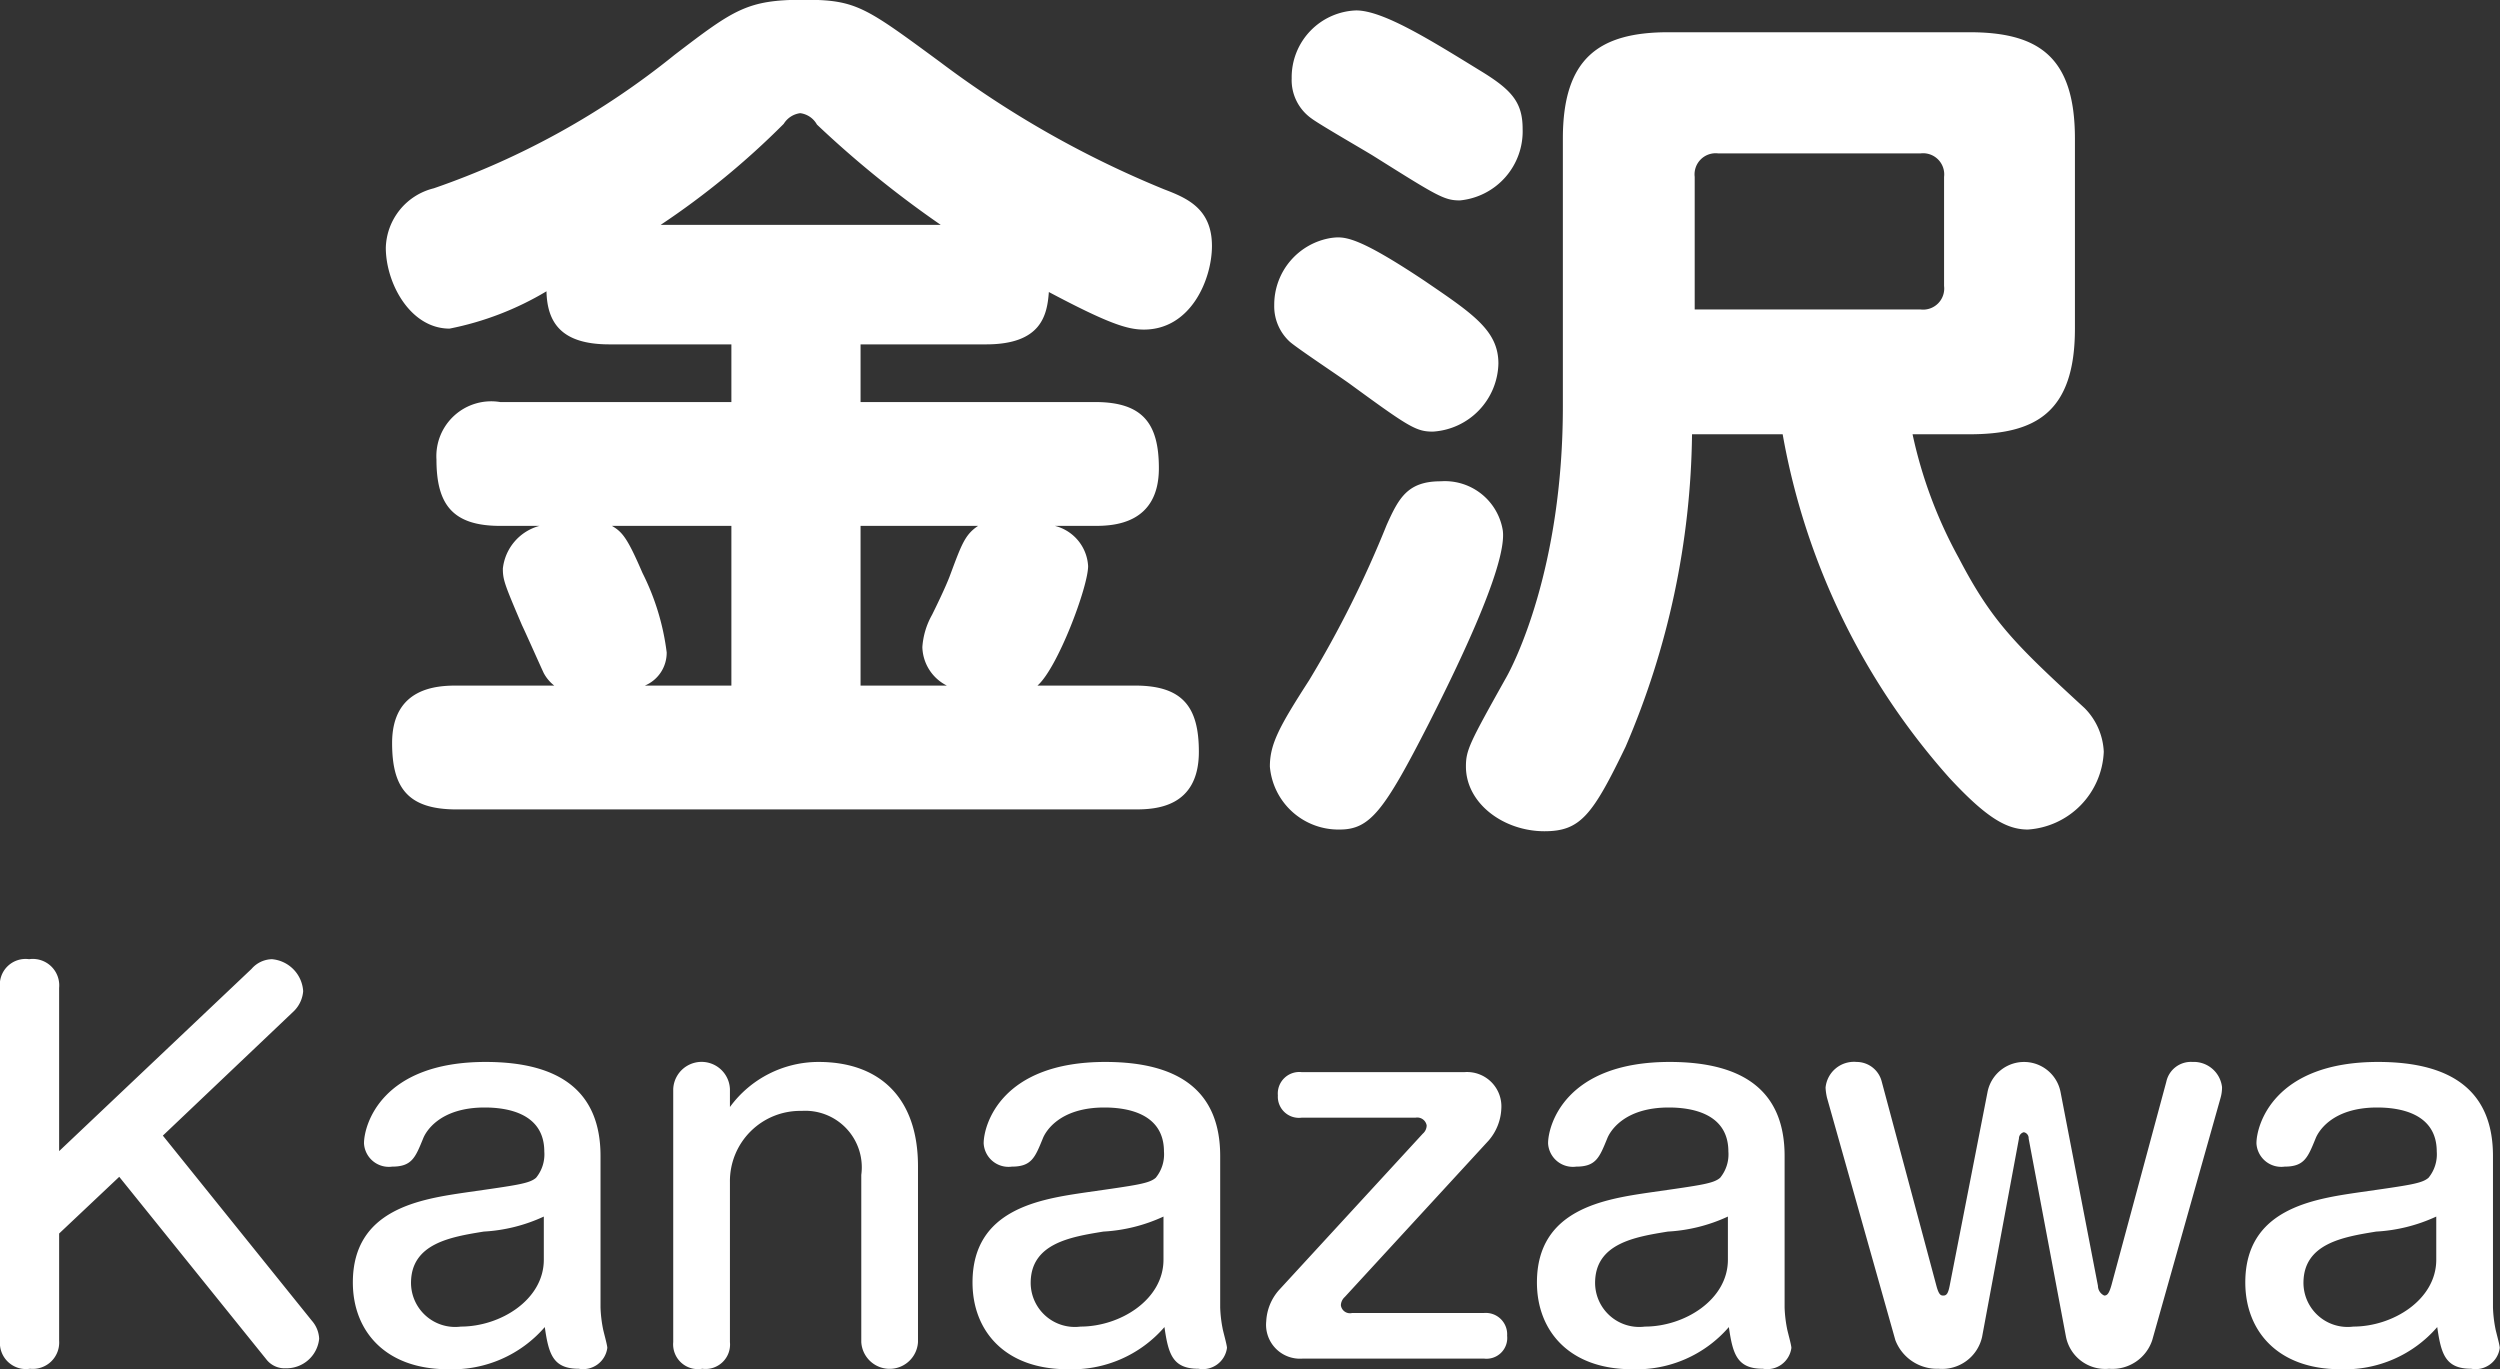
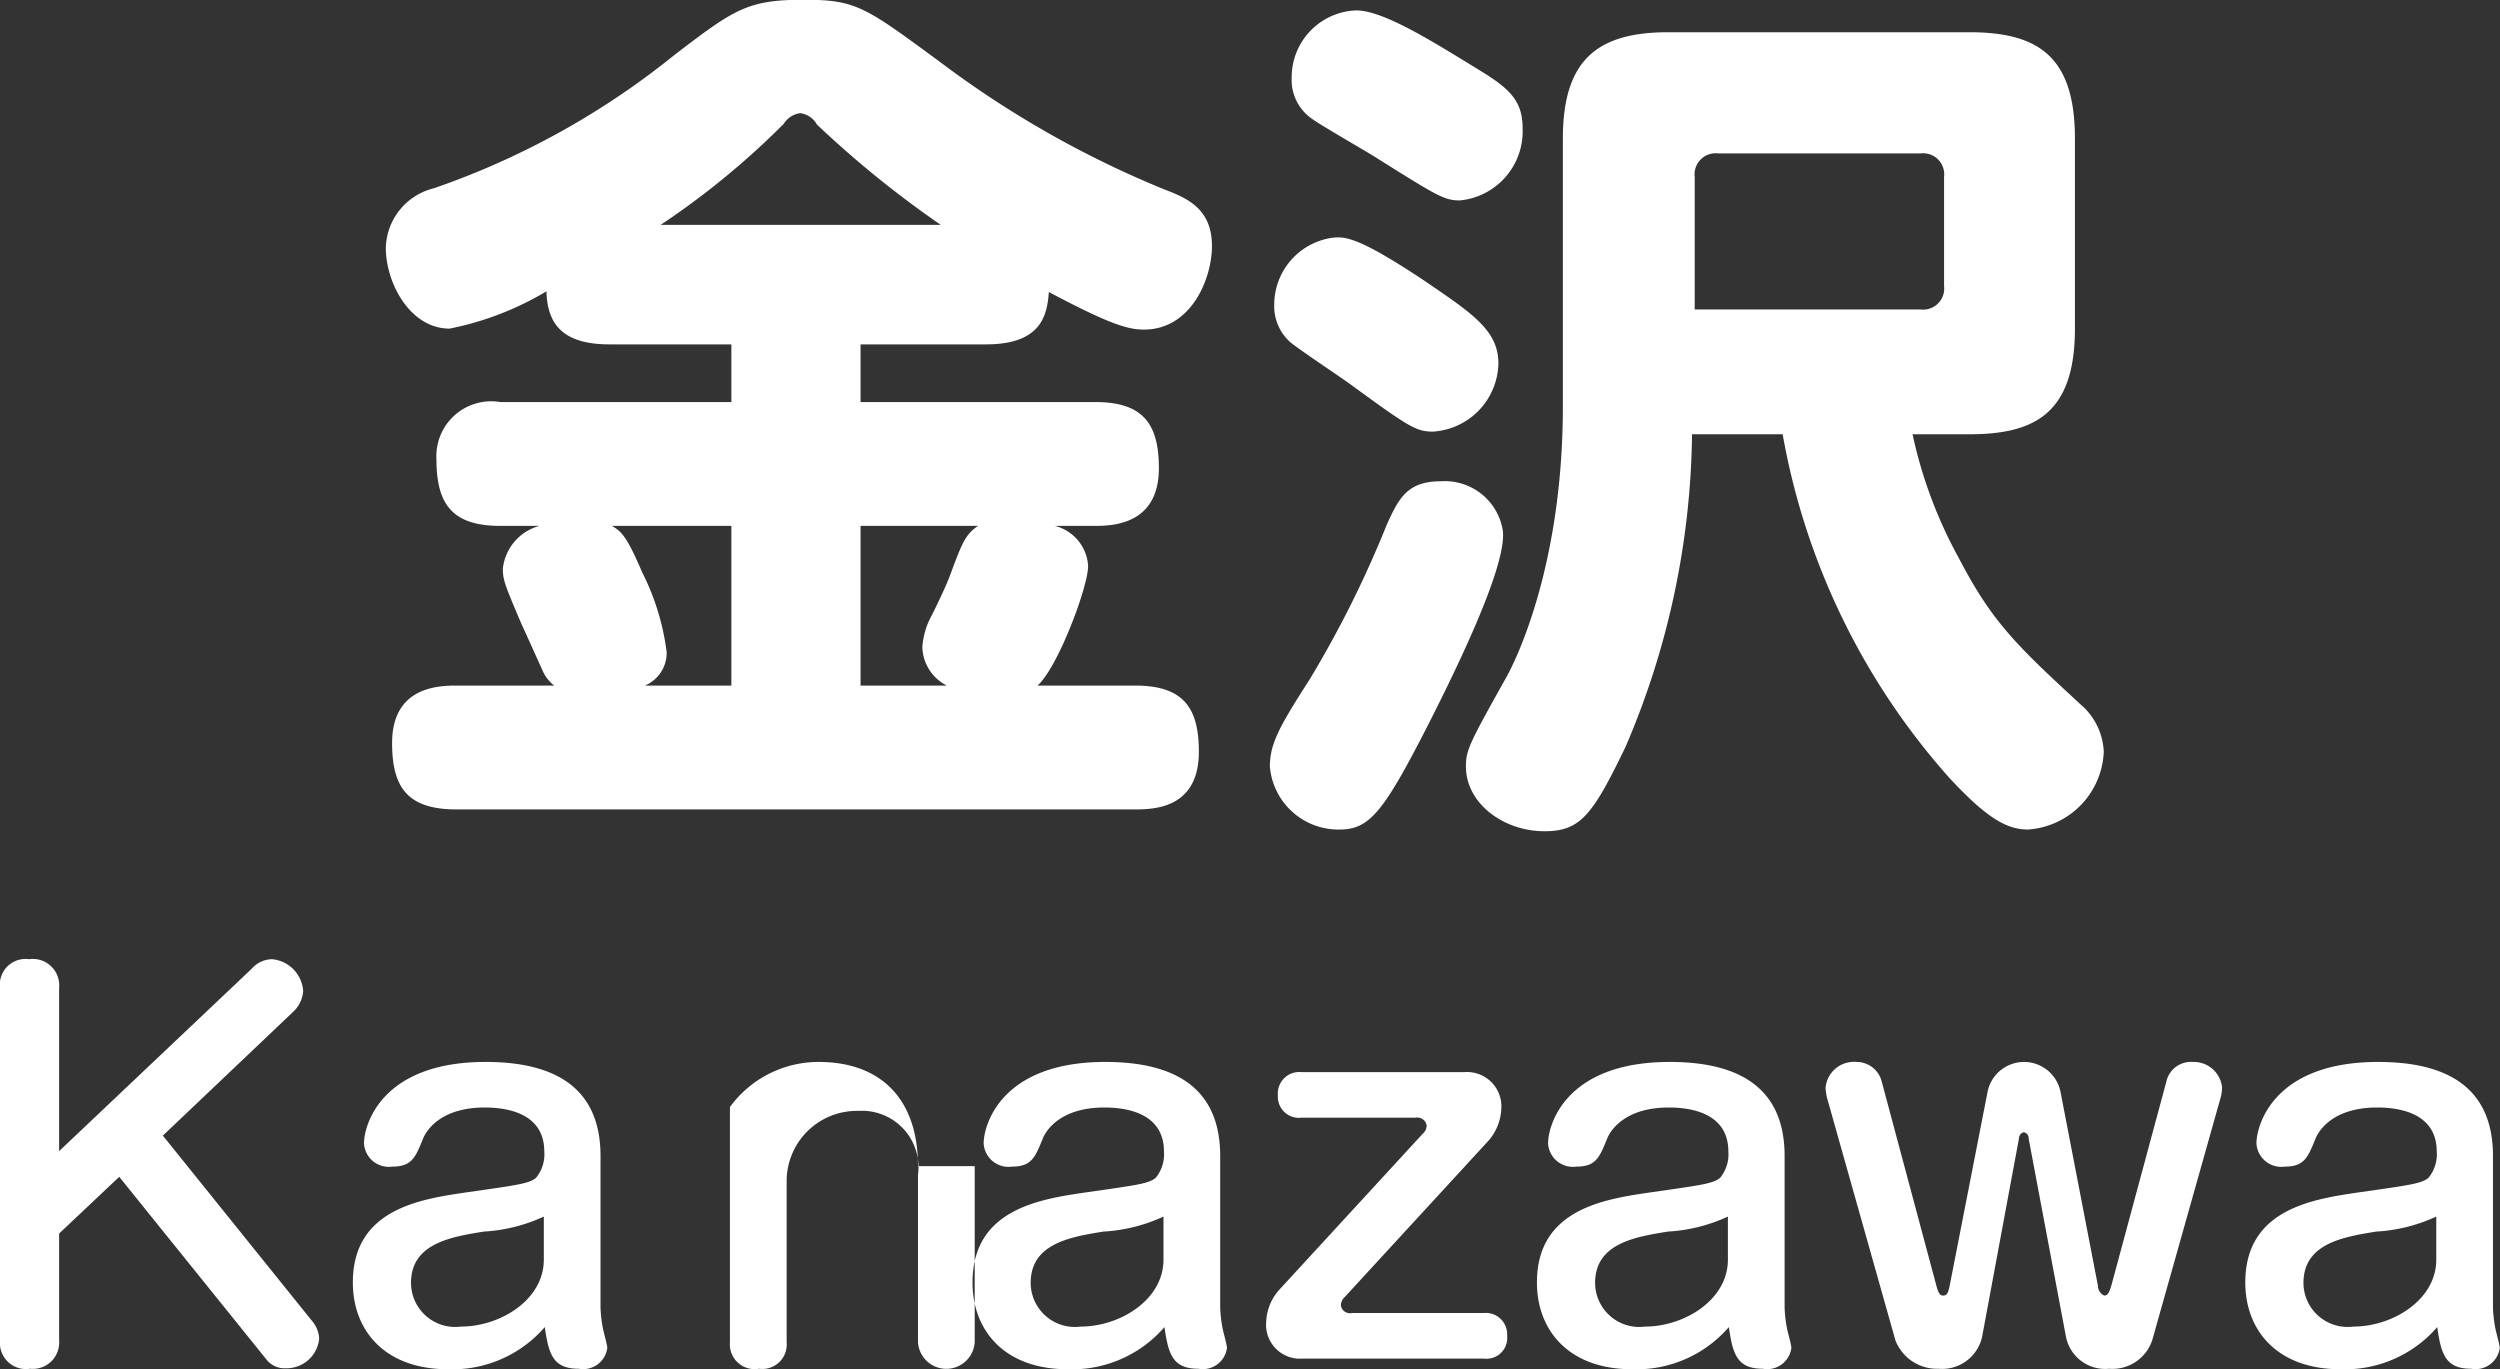
<svg xmlns="http://www.w3.org/2000/svg" width="103.16" height="56.5" viewBox="0 0 103.16 56.5">
  <rect x="0" y="0" width="103.16" height="56.5" fill="#333333" stroke="none" />
  <defs>
    <style>
      .cls-1 {
        fill: #fff;
        fill-rule: evenodd;
      }
    </style>
  </defs>
-   <path id="title_schedule_kanazawa_" class="cls-1" d="M2123.96,3199.77v2.38h-9.54a2.263,2.263,0,0,0-2.63,2.37c0,1.84.65,2.74,2.63,2.74h1.62a2.055,2.055,0,0,0-1.51,1.76c0,0.47.07,0.65,0.79,2.34,0.11,0.22.83,1.84,0.9,1.98a1.637,1.637,0,0,0,.43.51h-4.03c-0.79,0-2.66.07-2.66,2.37,0,1.84.64,2.74,2.66,2.74h28c0.83,0,2.63-.07,2.63-2.38,0-1.83-.65-2.73-2.63-2.73h-4.03c0.83-.72,2.09-4.07,2.09-4.93a1.816,1.816,0,0,0-1.37-1.66h1.66c0.75,0,2.63-.07,2.63-2.38,0-1.83-.65-2.73-2.63-2.73h-9.68v-2.38h5.18c2.27,0,2.52-1.19,2.59-2.16,2.45,1.3,3.24,1.55,3.92,1.55,1.95,0,2.81-2.09,2.81-3.45,0-1.55-1.04-1.98-1.98-2.34a41.312,41.312,0,0,1-9.25-5.26c-3.09-2.27-3.45-2.56-5.61-2.56-2.34,0-2.88.4-5.33,2.27a32.814,32.814,0,0,1-9.94,5.51,2.6,2.6,0,0,0-1.98,2.45c0,1.47,1.01,3.34,2.63,3.34a12.516,12.516,0,0,0,4-1.54c0.03,1.29.61,2.19,2.59,2.19h5.04Zm0,7.49v6.59h-3.57a1.468,1.468,0,0,0,.9-1.37,10.027,10.027,0,0,0-1-3.28c-0.62-1.44-.83-1.69-1.26-1.94h4.93Zm5.33,6.59v-6.59h4.85c-0.54.36-.68,0.76-1.15,2.02-0.18.5-.68,1.51-0.75,1.65a3.146,3.146,0,0,0-.4,1.33,1.832,1.832,0,0,0,1.01,1.59h-3.56Zm-8.25-19.01a33.039,33.039,0,0,0,5.08-4.17,0.94,0.94,0,0,1,.68-0.44,0.919,0.919,0,0,1,.69.47,42.659,42.659,0,0,0,5.11,4.14h-11.56Zm54,8.64c2.7,0,4.36-.86,4.36-4.36v-7.84c0-3.39-1.51-4.39-4.36-4.39h-12.41c-2.88,0-4.36,1.08-4.36,4.39v11.05c0,6.69-2.02,10.65-2.38,11.26-1.47,2.63-1.62,2.92-1.62,3.6,0,1.52,1.55,2.67,3.24,2.67,1.48,0,1.98-.65,3.35-3.49a33.544,33.544,0,0,0,2.74-12.89h3.74a28.865,28.865,0,0,0,6.88,14.18c1.54,1.66,2.37,2.13,3.24,2.13a3.355,3.355,0,0,0,3.13-3.21,2.728,2.728,0,0,0-.79-1.8c-2.85-2.62-3.82-3.56-5.19-6.19a18.728,18.728,0,0,1-1.91-5.11h2.34Zm-11.33-10.62a0.871,0.871,0,0,1,.97-0.97h8.35a0.871,0.871,0,0,1,.97.97v4.5a0.871,0.871,0,0,1-.97.97h-9.32v-5.47Zm-13.97-6.87a2.76,2.76,0,0,0-2.66,2.8,1.939,1.939,0,0,0,.82,1.66c0.33,0.25,2.16,1.3,2.56,1.55,2.63,1.65,2.91,1.83,3.56,1.83a2.864,2.864,0,0,0,2.59-2.95c0-1.11-.46-1.62-1.76-2.41C2152.8,3187.21,2150.85,3185.99,2149.74,3185.99Zm-1.04,9.39a2.79,2.79,0,0,0-2.34,2.77,1.982,1.982,0,0,0,.64,1.51c0.33,0.29,2.13,1.48,2.52,1.77,2.41,1.76,2.7,1.94,3.39,1.94a2.881,2.881,0,0,0,2.7-2.81c0-1.36-1.05-2.05-3.06-3.42C2149.74,3195.27,2149.24,3195.31,2148.7,3195.38Zm7.09,12.06a2.422,2.422,0,0,0-2.56-2.02c-1.37,0-1.73.69-2.23,1.8a44.22,44.22,0,0,1-3.2,6.41c-1.23,1.91-1.62,2.63-1.62,3.56a2.838,2.838,0,0,0,2.88,2.6c1.25,0,1.83-.76,3.67-4.36C2153.66,3213.59,2156,3208.92,2155.79,3207.44Zm-59.57,25.62v-6.74a1.091,1.091,0,0,0-1.24-1.18,1.062,1.062,0,0,0-1.2,1.18v14.56a1.076,1.076,0,0,0,1.24,1.16,1.088,1.088,0,0,0,1.2-1.16v-4.42l2.48-2.34,6.06,7.52a0.949,0.949,0,0,0,.81.38,1.353,1.353,0,0,0,1.38-1.22,1.207,1.207,0,0,0-.3-0.74l-6.15-7.64,5.41-5.14a1.3,1.3,0,0,0,.38-0.82,1.412,1.412,0,0,0-1.29-1.32,1.146,1.146,0,0,0-.84.4Zm22.34,0.2c0-2.6-1.6-3.88-4.74-3.88-4.32,0-5.02,2.62-5.02,3.36a1.026,1.026,0,0,0,1.16.96c0.82,0,.96-0.38,1.28-1.16,0.1-.26.66-1.28,2.54-1.28,0.86,0,2.46.2,2.46,1.82a1.523,1.523,0,0,1-.34,1.08c-0.28.24-.76,0.3-2.86,0.6-1.9.28-4.7,0.68-4.7,3.72,0,2,1.34,3.58,3.92,3.58a5.035,5.035,0,0,0,4-1.74c0.16,1.12.34,1.72,1.4,1.72a1.007,1.007,0,0,0,1.18-.86c0-.12-0.16-0.68-0.18-0.8a5.416,5.416,0,0,1-.1-0.86v-6.26Zm-2.34,4.28c0,1.66-1.8,2.76-3.42,2.76a1.823,1.823,0,0,1-2.06-1.8c0-1.64,1.66-1.9,3-2.12a6.77,6.77,0,0,0,2.48-.62v1.78Zm15.44-3.86c0-2.82-1.58-4.3-4.1-4.3a4.53,4.53,0,0,0-3.66,1.86v-0.74a1.171,1.171,0,0,0-2.34,0v10.44a1.023,1.023,0,0,0,1.2,1.1,1.009,1.009,0,0,0,1.14-1.1v-6.6a2.9,2.9,0,0,1,2.96-2.94,2.332,2.332,0,0,1,2.46,2.64v6.9a1.172,1.172,0,0,0,2.34,0v-7.26Zm12.47-.42c0-2.6-1.6-3.88-4.74-3.88-4.32,0-5.02,2.62-5.02,3.36a1.026,1.026,0,0,0,1.16.96c0.82,0,.96-0.38,1.28-1.16,0.1-.26.66-1.28,2.54-1.28,0.86,0,2.46.2,2.46,1.82a1.523,1.523,0,0,1-.34,1.08c-0.28.24-.76,0.3-2.86,0.6-1.9.28-4.7,0.68-4.7,3.72,0,2,1.34,3.58,3.92,3.58a5.035,5.035,0,0,0,4-1.74c0.16,1.12.34,1.72,1.4,1.72a1.007,1.007,0,0,0,1.18-.86c0-.12-0.16-0.68-0.18-0.8a5.416,5.416,0,0,1-.1-0.86v-6.26Zm-2.34,4.28c0,1.66-1.8,2.76-3.42,2.76a1.823,1.823,0,0,1-2.06-1.8c0-1.64,1.66-1.9,3-2.12a6.77,6.77,0,0,0,2.48-.62v1.78Zm5.7-7.74a0.888,0.888,0,0,0-.98.96,0.871,0.871,0,0,0,.98.92h4.7a0.394,0.394,0,0,1,.46.32,0.455,0.455,0,0,1-.16.34l-5.94,6.46a2.1,2.1,0,0,0-.52,1.28,1.4,1.4,0,0,0,1.52,1.54h7.46a0.855,0.855,0,0,0,.96-0.94,0.882,0.882,0,0,0-.96-0.94h-5.44a0.377,0.377,0,0,1-.46-0.32,0.481,0.481,0,0,1,.16-0.34l5.94-6.46a2.148,2.148,0,0,0,.52-1.3,1.418,1.418,0,0,0-1.52-1.52h-6.72Zm19.93,3.46c0-2.6-1.6-3.88-4.74-3.88-4.32,0-5.02,2.62-5.02,3.36a1.026,1.026,0,0,0,1.16.96c0.82,0,.96-0.38,1.28-1.16,0.1-.26.66-1.28,2.54-1.28,0.86,0,2.46.2,2.46,1.82a1.523,1.523,0,0,1-.34,1.08c-0.28.24-.76,0.3-2.86,0.6-1.9.28-4.7,0.68-4.7,3.72,0,2,1.34,3.58,3.92,3.58a5.035,5.035,0,0,0,4-1.74c0.16,1.12.34,1.72,1.4,1.72a1.007,1.007,0,0,0,1.18-.86c0-.12-0.16-0.68-0.18-0.8a5.416,5.416,0,0,1-.1-0.86v-6.26Zm-2.34,4.28c0,1.66-1.8,2.76-3.42,2.76a1.823,1.823,0,0,1-2.06-1.8c0-1.64,1.66-1.9,3-2.12a6.77,6.77,0,0,0,2.48-.62v1.78Zm6.35-7.34a1.071,1.071,0,0,0-1.04-.82,1.177,1.177,0,0,0-1.28,1.06,2.352,2.352,0,0,0,.06.42l2.82,10a1.838,1.838,0,0,0,1.78,1.18,1.689,1.689,0,0,0,1.8-1.32l1.52-8.18a0.265,0.265,0,0,1,.2-0.26,0.247,0.247,0,0,1,.2.26l1.54,8.18a1.65,1.65,0,0,0,1.78,1.32,1.729,1.729,0,0,0,1.78-1.18l2.82-10a1.56,1.56,0,0,0,.06-0.44,1.173,1.173,0,0,0-1.22-1.04,1.037,1.037,0,0,0-1.08.82l-2.26,8.38c-0.1.36-.18,0.44-0.3,0.44a0.443,0.443,0,0,1-.26-0.4l-1.54-7.98a1.535,1.535,0,0,0-3.02,0l-1.56,7.98c-0.06.3-.12,0.4-0.26,0.4-0.1,0-.18-0.02-0.28-0.38Zm25.22,3.06c0-2.6-1.6-3.88-4.74-3.88-4.32,0-5.02,2.62-5.02,3.36a1.026,1.026,0,0,0,1.16.96c0.82,0,.96-0.38,1.28-1.16,0.1-.26.66-1.28,2.54-1.28,0.86,0,2.46.2,2.46,1.82a1.523,1.523,0,0,1-.34,1.08c-0.28.24-.76,0.3-2.86,0.6-1.9.28-4.7,0.68-4.7,3.72,0,2,1.34,3.58,3.92,3.58a5.035,5.035,0,0,0,4-1.74c0.16,1.12.34,1.72,1.4,1.72a1.007,1.007,0,0,0,1.18-.86c0-.12-0.16-0.68-0.18-0.8a5.416,5.416,0,0,1-.1-0.86v-6.26Zm-2.34,4.28c0,1.66-1.8,2.76-3.42,2.76a1.823,1.823,0,0,1-2.06-1.8c0-1.64,1.66-1.9,3-2.12a6.77,6.77,0,0,0,2.48-.62v1.78Z" transform="translate(-2093.78 -3185.56)" />
+   <path id="title_schedule_kanazawa_" class="cls-1" d="M2123.96,3199.77v2.38h-9.54a2.263,2.263,0,0,0-2.63,2.37c0,1.84.65,2.74,2.63,2.74h1.62a2.055,2.055,0,0,0-1.51,1.76c0,0.47.07,0.65,0.79,2.34,0.11,0.22.83,1.84,0.9,1.98a1.637,1.637,0,0,0,.43.51h-4.03c-0.79,0-2.66.07-2.66,2.37,0,1.84.64,2.74,2.66,2.74h28c0.83,0,2.63-.07,2.63-2.38,0-1.83-.65-2.73-2.63-2.73h-4.03c0.83-.72,2.09-4.07,2.09-4.93a1.816,1.816,0,0,0-1.37-1.66h1.66c0.75,0,2.63-.07,2.63-2.38,0-1.83-.65-2.73-2.63-2.73h-9.68v-2.38h5.18c2.27,0,2.52-1.19,2.59-2.16,2.45,1.3,3.24,1.55,3.92,1.55,1.95,0,2.81-2.09,2.81-3.45,0-1.55-1.04-1.98-1.98-2.34a41.312,41.312,0,0,1-9.25-5.26c-3.09-2.27-3.45-2.56-5.61-2.56-2.34,0-2.88.4-5.33,2.27a32.814,32.814,0,0,1-9.94,5.51,2.6,2.6,0,0,0-1.98,2.45c0,1.47,1.01,3.34,2.63,3.34a12.516,12.516,0,0,0,4-1.54c0.03,1.29.61,2.19,2.59,2.19h5.04Zm0,7.49v6.59h-3.57a1.468,1.468,0,0,0,.9-1.37,10.027,10.027,0,0,0-1-3.28c-0.62-1.44-.83-1.69-1.26-1.94h4.93Zm5.33,6.59v-6.59h4.85c-0.54.36-.68,0.76-1.15,2.02-0.18.5-.68,1.51-0.75,1.65a3.146,3.146,0,0,0-.4,1.33,1.832,1.832,0,0,0,1.01,1.59h-3.56Zm-8.25-19.01a33.039,33.039,0,0,0,5.08-4.17,0.94,0.94,0,0,1,.68-0.44,0.919,0.919,0,0,1,.69.47,42.659,42.659,0,0,0,5.11,4.14h-11.56Zm54,8.64c2.7,0,4.36-.86,4.36-4.36v-7.84c0-3.39-1.51-4.39-4.36-4.39h-12.41c-2.88,0-4.36,1.08-4.36,4.39v11.05c0,6.69-2.02,10.65-2.38,11.26-1.47,2.63-1.62,2.92-1.62,3.6,0,1.52,1.55,2.67,3.24,2.67,1.48,0,1.98-.65,3.35-3.49a33.544,33.544,0,0,0,2.74-12.89h3.74a28.865,28.865,0,0,0,6.88,14.18c1.54,1.66,2.37,2.13,3.24,2.13a3.355,3.355,0,0,0,3.13-3.21,2.728,2.728,0,0,0-.79-1.8c-2.85-2.62-3.82-3.56-5.19-6.19a18.728,18.728,0,0,1-1.91-5.11h2.34Zm-11.33-10.62a0.871,0.871,0,0,1,.97-0.97h8.35a0.871,0.871,0,0,1,.97.97v4.5a0.871,0.871,0,0,1-.97.97h-9.32v-5.47Zm-13.97-6.87a2.76,2.76,0,0,0-2.66,2.8,1.939,1.939,0,0,0,.82,1.66c0.33,0.25,2.16,1.3,2.56,1.55,2.63,1.65,2.91,1.83,3.56,1.83a2.864,2.864,0,0,0,2.59-2.95c0-1.11-.46-1.62-1.76-2.41C2152.8,3187.21,2150.85,3185.99,2149.74,3185.99Zm-1.04,9.39a2.79,2.79,0,0,0-2.34,2.77,1.982,1.982,0,0,0,.64,1.51c0.33,0.29,2.13,1.48,2.52,1.77,2.41,1.76,2.7,1.94,3.39,1.94a2.881,2.881,0,0,0,2.7-2.81c0-1.36-1.05-2.05-3.06-3.42C2149.74,3195.27,2149.24,3195.31,2148.7,3195.38Zm7.09,12.06a2.422,2.422,0,0,0-2.56-2.02c-1.37,0-1.73.69-2.23,1.8a44.22,44.22,0,0,1-3.2,6.41c-1.23,1.91-1.62,2.63-1.62,3.56a2.838,2.838,0,0,0,2.88,2.6c1.25,0,1.83-.76,3.67-4.36C2153.66,3213.59,2156,3208.92,2155.79,3207.44Zm-59.57,25.62v-6.74a1.091,1.091,0,0,0-1.24-1.18,1.062,1.062,0,0,0-1.2,1.18v14.56a1.076,1.076,0,0,0,1.24,1.16,1.088,1.088,0,0,0,1.2-1.16v-4.42l2.48-2.34,6.06,7.52a0.949,0.949,0,0,0,.81.38,1.353,1.353,0,0,0,1.38-1.22,1.207,1.207,0,0,0-.3-0.74l-6.15-7.64,5.41-5.14a1.3,1.3,0,0,0,.38-0.82,1.412,1.412,0,0,0-1.29-1.32,1.146,1.146,0,0,0-.84.4Zm22.34,0.2c0-2.6-1.6-3.88-4.74-3.88-4.32,0-5.02,2.62-5.02,3.36a1.026,1.026,0,0,0,1.16.96c0.82,0,.96-0.38,1.28-1.16,0.1-.26.66-1.28,2.54-1.28,0.86,0,2.46.2,2.46,1.82a1.523,1.523,0,0,1-.34,1.08c-0.28.24-.76,0.3-2.86,0.6-1.9.28-4.7,0.68-4.7,3.72,0,2,1.34,3.58,3.92,3.58a5.035,5.035,0,0,0,4-1.74c0.16,1.12.34,1.72,1.4,1.72a1.007,1.007,0,0,0,1.18-.86c0-.12-0.16-0.68-0.18-0.8a5.416,5.416,0,0,1-.1-0.86v-6.26Zm-2.34,4.28c0,1.66-1.8,2.76-3.42,2.76a1.823,1.823,0,0,1-2.06-1.8c0-1.64,1.66-1.9,3-2.12a6.77,6.77,0,0,0,2.48-.62v1.78Zm15.44-3.86c0-2.82-1.58-4.3-4.1-4.3a4.53,4.53,0,0,0-3.66,1.86v-0.74v10.44a1.023,1.023,0,0,0,1.2,1.1,1.009,1.009,0,0,0,1.14-1.1v-6.6a2.9,2.9,0,0,1,2.96-2.94,2.332,2.332,0,0,1,2.46,2.64v6.9a1.172,1.172,0,0,0,2.34,0v-7.26Zm12.47-.42c0-2.6-1.6-3.88-4.74-3.88-4.32,0-5.02,2.62-5.02,3.36a1.026,1.026,0,0,0,1.16.96c0.82,0,.96-0.38,1.28-1.16,0.1-.26.66-1.28,2.54-1.28,0.86,0,2.46.2,2.46,1.82a1.523,1.523,0,0,1-.34,1.08c-0.28.24-.76,0.3-2.86,0.6-1.9.28-4.7,0.68-4.7,3.72,0,2,1.34,3.58,3.92,3.58a5.035,5.035,0,0,0,4-1.74c0.16,1.12.34,1.72,1.4,1.72a1.007,1.007,0,0,0,1.18-.86c0-.12-0.16-0.68-0.18-0.8a5.416,5.416,0,0,1-.1-0.86v-6.26Zm-2.34,4.28c0,1.66-1.8,2.76-3.42,2.76a1.823,1.823,0,0,1-2.06-1.8c0-1.64,1.66-1.9,3-2.12a6.77,6.77,0,0,0,2.48-.62v1.78Zm5.7-7.74a0.888,0.888,0,0,0-.98.96,0.871,0.871,0,0,0,.98.92h4.7a0.394,0.394,0,0,1,.46.32,0.455,0.455,0,0,1-.16.34l-5.94,6.46a2.1,2.1,0,0,0-.52,1.28,1.4,1.4,0,0,0,1.52,1.54h7.46a0.855,0.855,0,0,0,.96-0.94,0.882,0.882,0,0,0-.96-0.94h-5.44a0.377,0.377,0,0,1-.46-0.32,0.481,0.481,0,0,1,.16-0.34l5.94-6.46a2.148,2.148,0,0,0,.52-1.3,1.418,1.418,0,0,0-1.52-1.52h-6.72Zm19.93,3.46c0-2.6-1.6-3.88-4.74-3.88-4.32,0-5.02,2.62-5.02,3.36a1.026,1.026,0,0,0,1.16.96c0.82,0,.96-0.38,1.28-1.16,0.1-.26.66-1.28,2.54-1.28,0.86,0,2.46.2,2.46,1.82a1.523,1.523,0,0,1-.34,1.08c-0.28.24-.76,0.3-2.86,0.6-1.9.28-4.7,0.68-4.7,3.72,0,2,1.34,3.58,3.92,3.58a5.035,5.035,0,0,0,4-1.74c0.16,1.12.34,1.72,1.4,1.72a1.007,1.007,0,0,0,1.18-.86c0-.12-0.16-0.68-0.18-0.8a5.416,5.416,0,0,1-.1-0.86v-6.26Zm-2.34,4.28c0,1.66-1.8,2.76-3.42,2.76a1.823,1.823,0,0,1-2.06-1.8c0-1.64,1.66-1.9,3-2.12a6.77,6.77,0,0,0,2.48-.62v1.78Zm6.35-7.34a1.071,1.071,0,0,0-1.04-.82,1.177,1.177,0,0,0-1.28,1.06,2.352,2.352,0,0,0,.06.42l2.82,10a1.838,1.838,0,0,0,1.78,1.18,1.689,1.689,0,0,0,1.8-1.32l1.52-8.18a0.265,0.265,0,0,1,.2-0.26,0.247,0.247,0,0,1,.2.26l1.54,8.18a1.65,1.65,0,0,0,1.78,1.32,1.729,1.729,0,0,0,1.78-1.18l2.82-10a1.56,1.56,0,0,0,.06-0.44,1.173,1.173,0,0,0-1.22-1.04,1.037,1.037,0,0,0-1.08.82l-2.26,8.38c-0.1.36-.18,0.44-0.3,0.44a0.443,0.443,0,0,1-.26-0.4l-1.54-7.98a1.535,1.535,0,0,0-3.02,0l-1.56,7.98c-0.06.3-.12,0.4-0.26,0.4-0.1,0-.18-0.02-0.28-0.38Zm25.22,3.06c0-2.6-1.6-3.88-4.74-3.88-4.32,0-5.02,2.62-5.02,3.36a1.026,1.026,0,0,0,1.16.96c0.82,0,.96-0.38,1.28-1.16,0.1-.26.66-1.28,2.54-1.28,0.86,0,2.46.2,2.46,1.82a1.523,1.523,0,0,1-.34,1.08c-0.28.24-.76,0.3-2.86,0.6-1.9.28-4.7,0.68-4.7,3.72,0,2,1.34,3.58,3.92,3.58a5.035,5.035,0,0,0,4-1.74c0.16,1.12.34,1.72,1.4,1.72a1.007,1.007,0,0,0,1.18-.86c0-.12-0.16-0.68-0.18-0.8a5.416,5.416,0,0,1-.1-0.86v-6.26Zm-2.34,4.28c0,1.66-1.8,2.76-3.42,2.76a1.823,1.823,0,0,1-2.06-1.8c0-1.64,1.66-1.9,3-2.12a6.77,6.77,0,0,0,2.48-.62v1.78Z" transform="translate(-2093.78 -3185.56)" />
</svg>